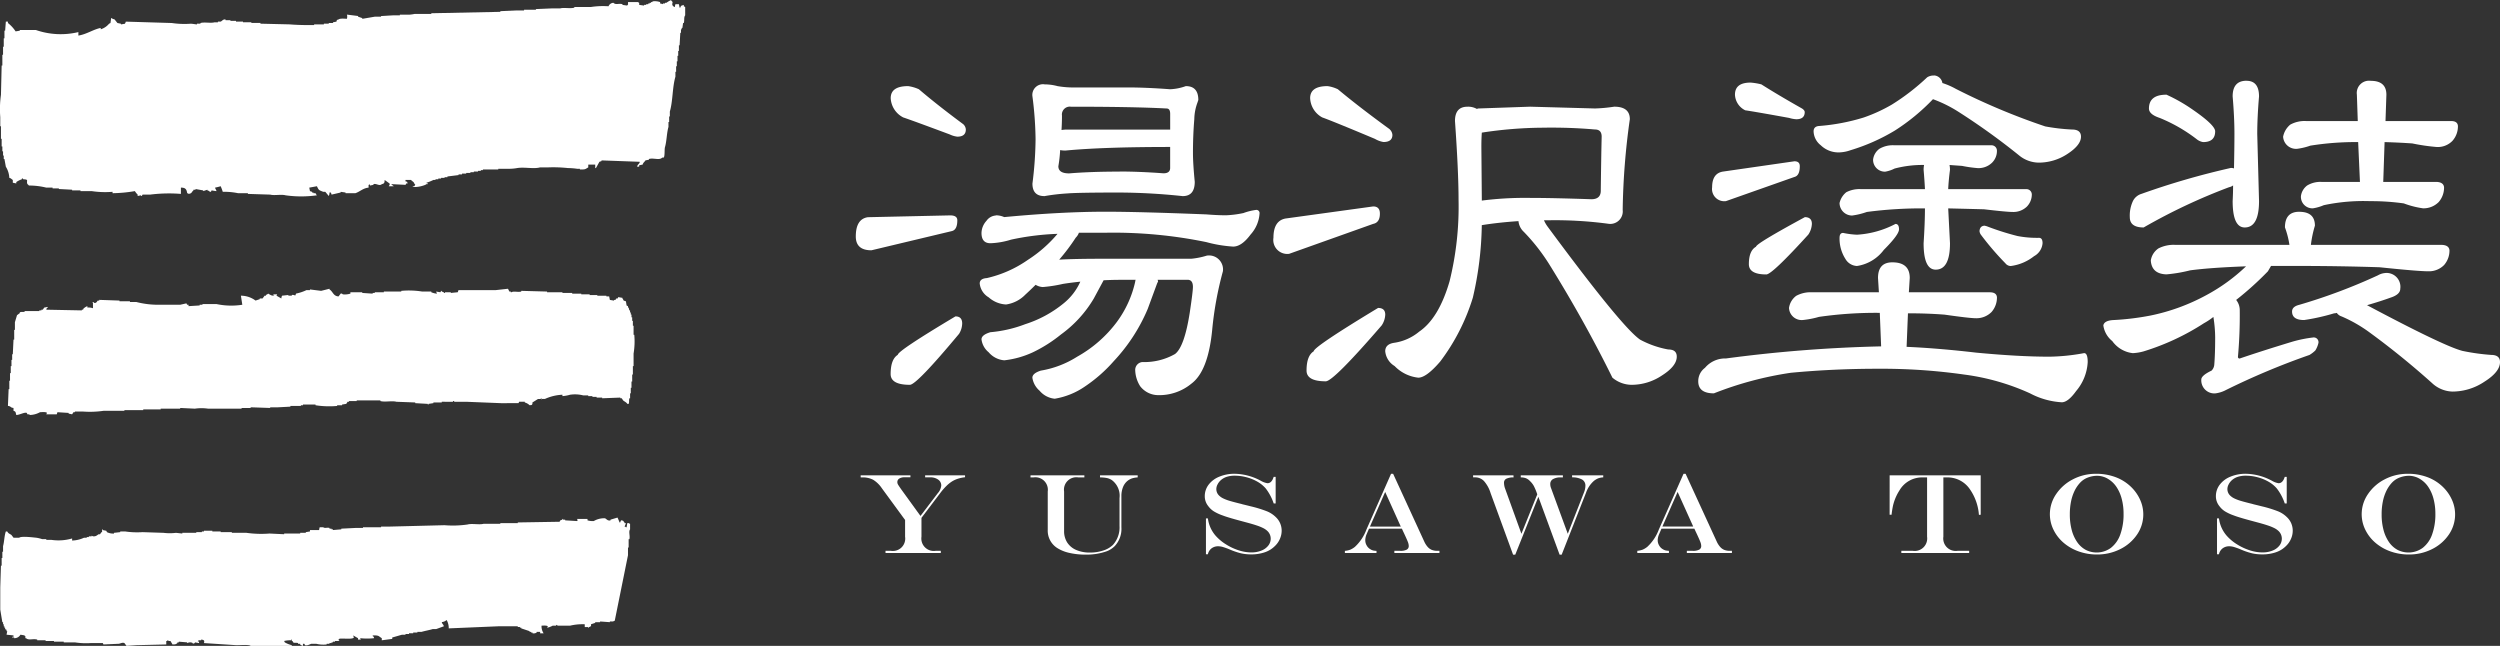
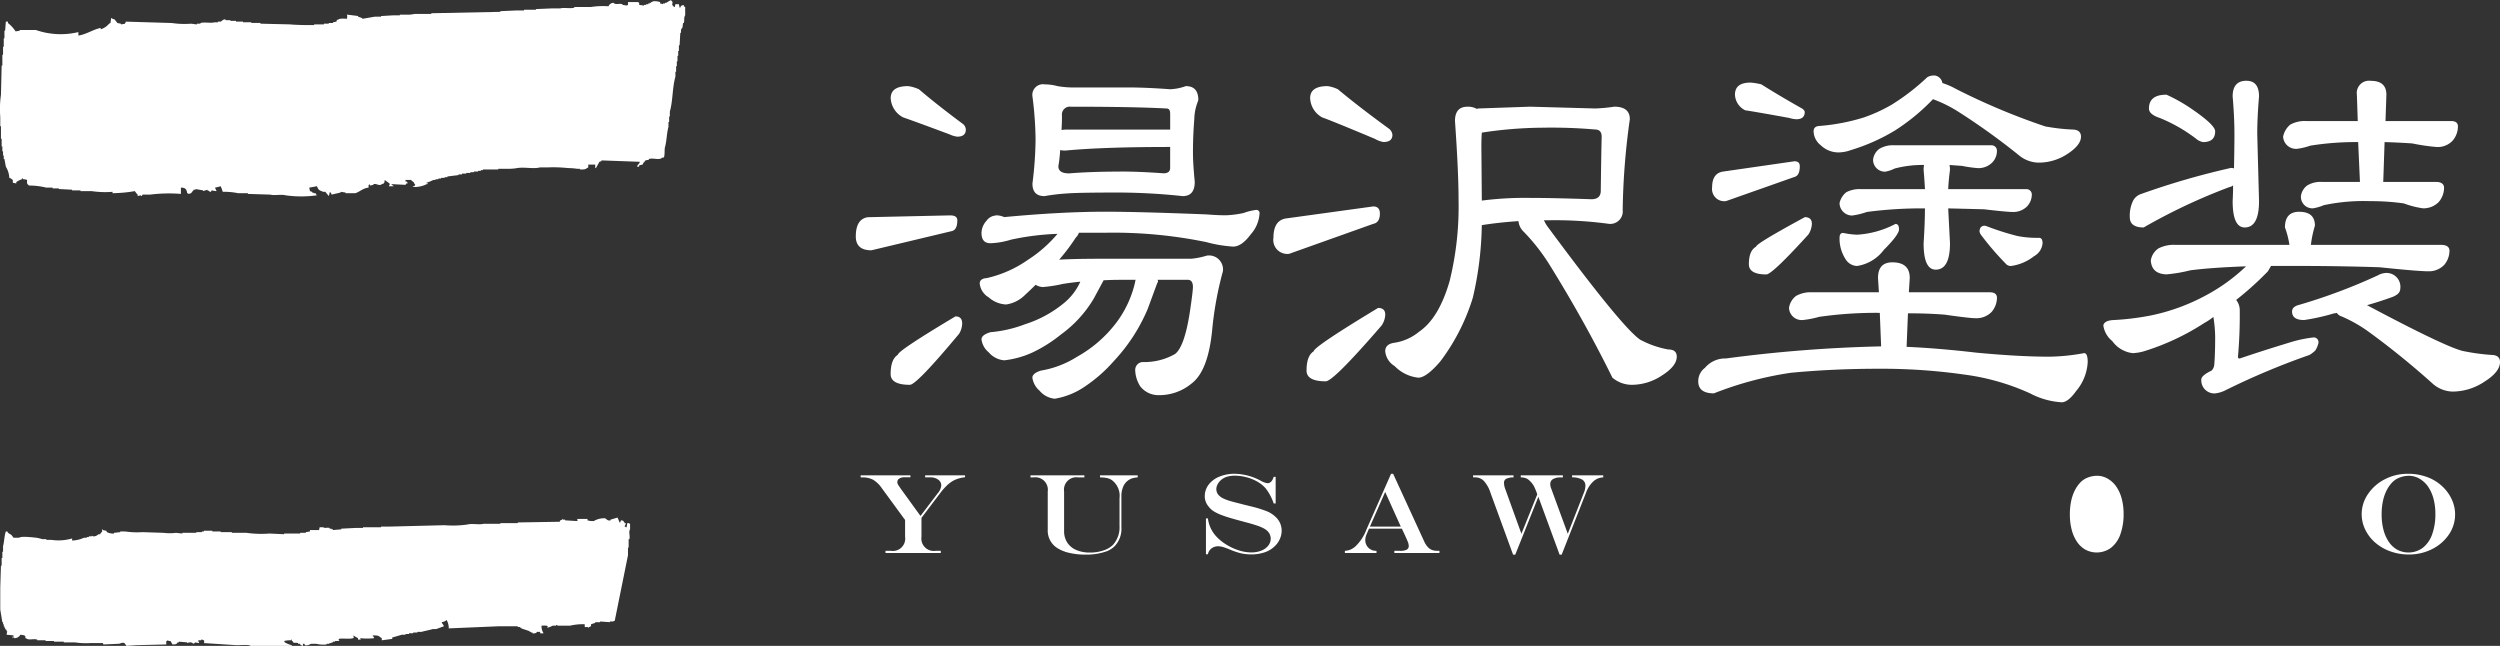
<svg xmlns="http://www.w3.org/2000/svg" id="グループ_312" data-name="グループ 312" width="232.249" height="60" viewBox="0 0 232.249 60">
  <rect x="0" y="0" width="232.249" height="60" fill="#333333" stroke="none" />
  <defs>
    <clipPath id="clip-path">
      <rect id="長方形_173" data-name="長方形 173" width="232.249" height="60" fill="none" />
    </clipPath>
  </defs>
  <g id="グループ_95" data-name="グループ 95" clip-path="url(#clip-path)">
    <path id="パス_467" data-name="パス 467" d="M62.746.389h.324c.022.108.043.216.065.324H63.2c.065-.234.124-.179.324-.259V.583l.129.065v.778c-.138.164-.053.476-.129.712h-.065c-.022.152-.043.3-.065.454h-.065v.13h-.065v.324H63.2q-.033.582-.065,1.166H63.07V4.73h-.065v.454H62.94V5.7h-.064v.454h-.065v.518h-.065v.454c-.29.987-.231,2.253-.518,3.239v.454h-.065v.518H62.1v.454c-.164.56-.16,1.312-.324,1.879-.063.218.006.882-.13.972h-.129c-.253.279-.809,0-1.231.129v.065l-.324.065c-.093.16-.2.181-.259.389l-.324.065v.129h-.195c.065-.25.19-.2.259-.453l-3.563-.13v.065l-.195.065-.324.583h-.064v-.324h-.648v.259c-.309.179-.244.2-.778.194v-.064H53.61a6.082,6.082,0,0,0-.842-.065,12.828,12.828,0,0,0-1.815-.065h-.777c-.591.168-1.452-.05-2.138.065a4.279,4.279,0,0,1-.648.065h-1.1v.064H44.863v.065h-.195v.065h-.259v.065H44.02V16H43.7v.064h-.388v.065h-.389V16.2H42.6v.065l-1.037.129v.065H41.3v.065h-.324v.065h-.259v.065h-.259v.064h-.195a4.27,4.27,0,0,1-.648.259c.056.112.008.023.13.065v.065h-.13c-.117.124-1.08.391-1.3.194.222-.021.206,0,.26-.194h-.065c-.061-.237-.2-.236-.324-.389H37.67v.13c.179.047.145.018.2.194h-.13c-.021.043-.043.087-.065.13l-1.295-.065v.065a.49.49,0,0,1,.194.129h-.454c.021-.059.122-.14.065-.259l-.453-.324c-.005.277-.034.333-.26.389-.241.213-.5-.09-.777,0v.065l-.324.065v-.13c-.074.055-.01-.008-.065.065h-.065v.259c-.52.046-.809.382-1.231.518H32.1v-.064l-.454-.065v.065l-.842.194c-.021-.065-.043-.13-.065-.194h-.129a.765.765,0,0,1-.065.324l-.324-.389h-.194c-.392-.16-.409-.129-.584-.519l-.712.13c.021.108.043.216.065.324l.194.065v.065h.129v.064h.195c.021.044.043.087.065.13.073.055.009-.008.064.065a10.464,10.464,0,0,1-2.915,0c-.392-.11-1.044.042-1.426-.065l-2.073-.065v-.065H22.12a6.213,6.213,0,0,0-1.426-.129A4.311,4.311,0,0,0,20.5,17.3a5.04,5.04,0,0,1-.519.13c.042.177.085.148.13.324-.132,0-.435-.07-.454-.065s-.02.177-.194.13v-.065l-.194-.065v-.065l-.389.13v-.065l-.713-.129v.064h-.194v.065c-.2.158-.117.277-.454.324-.074-.074,0-.026-.129-.065-.055-.357-.154-.522-.584-.518v.583a14.023,14.023,0,0,0-2.85.065h-.713c-.022.043-.043.086-.065.13h-.065v-.065l-.324.065v-.13a1.494,1.494,0,0,1-.259-.324,13.046,13.046,0,0,1-2.073.194v-.129a8.385,8.385,0,0,1-1.944-.065H7.476v-.065H6.7v-.065L5.467,17.56V17.5H4.884V17.43H4.3a6.667,6.667,0,0,0-1.62-.194c-.029-.064-.128-.126-.129-.13-.148-.307.189-.431-.389-.453-.038-.027-.01-.106-.13-.065v.065a2.271,2.271,0,0,0-.518.259v.129l-.324-.065v-.259c-.138-.078-.141-.146-.324-.194a2.158,2.158,0,0,0-.324-1.037q-.064-.356-.13-.713H.349v-.324H.284v-.388H.219v-.454H.154v-.713H.089V11.728H.025v-.842A9.309,9.309,0,0,1,.089,8.812Q.122,7.452.154,6.091H.219V5.119c.025-.088.05.026.065-.065V4.341H.349V3.564H.413V2.851H.478C.5,2.57.521,2.29.543,2.009H.737v.129a3.289,3.289,0,0,1,.713.778l.389-.065V2.786h1.49a7.031,7.031,0,0,0,3.953.195v.324c.78-.128,1.351-.557,2.073-.713v.13a1.637,1.637,0,0,0,.778-.519l.129-.065c.022-.151.043-.3.065-.453h.065c.112.128.15.055.259.129l.259.324.324.065v.065l.389-.065V2.138c.074-.073.026,0,.065-.129l4.276.129a7.935,7.935,0,0,0,1.75.065c.172,0,.534.073.583.065V2.2h.324V2.138c.376-.107.959.036,1.3-.064h.324V2.009H20.5c.128-.051.223-.241.453-.2v.065h.454v.065h.518v.065h.648v.065h.778v.064h.842V2.2l2.721.065c.472.041,1.114.065,1.685.065h.583V2.268h.907V2.2h.454V2.138h.389V2.074l.324-.065c.047-.179.018-.145.194-.2.125-.115.544-.071.778-.064a.687.687,0,0,0,0-.389l1.036.13v.064l.389.13V1.75l1.166-.2H35.4V1.491l1.1-.065h.648V1.361h.907a3.507,3.507,0,0,0,.454-.065h1.555V1.231L46.482,1.1V1.037L47.973.972h.713V.907h1.1V.843L51.342.778h.713c.334-.094.922.04,1.3-.065V.648h1.555a7.479,7.479,0,0,1,1.62-.065.524.524,0,0,1,.453-.324c.23.226.5.029.843.13V.454l.453.065V.454h.065V.195h.972V.259h.065V.454l.453.065V.454h.195V.389h.194V.324h.13V.259h.129V.195h.13V.13a1.482,1.482,0,0,1,.713.065V.324a1.326,1.326,0,0,1,.259.065V.324h.194V.259h.13A2.4,2.4,0,0,1,62.357,0V.065c.257.183.015.2.13.454a.6.6,0,0,1,.129.129h.065c.022-.086.043-.173.065-.259" fill="#fff" fill-rule="evenodd" />
-     <path id="パス_468" data-name="パス 468" d="M32.551,27.279v-.13h1.1v.065l.971.065v-.065h.195v-.065h.842v-.064h1.62V27.02a7.82,7.82,0,0,1,1.944.065h.842v.064a1.6,1.6,0,0,0,.519.13v-.065c-.074-.074-.026,0-.065-.129l.389.064c.046-.013.028-.142.129-.129v.065l.195.064v.065c.108.026.115-.062.129-.065h.519v.065l.647-.065c.022-.064.044-.129.065-.194h3.434l1.167-.13.129.26h.13v.064h.066c.216-.127.607.019.906-.064V27.02l2.4.065v.064h1.426v.065h.907v.065H54v.065h.778v.065h.712v.064h.843v.065h.259c.021.108.043.216.065.324l.388.065v-.065h.131c.021-.043.042-.086.064-.129h.13c.021-.044.043-.087.064-.13l.389.065v.065c.079.062.069.144.13.194l.195.065c.021.129.042.259.064.389l.13.064v.13H58.4c.022.086.043.173.065.259h.066v.194H58.6v.195h.064v.259h.066v.324h.064v.454h.065V31.1h.065a6.823,6.823,0,0,1-.065,1.749v1.167h-.065v.777h-.064v.648h-.066v.583H58.6v.519h-.064V37h-.066c-.053.185,0,.352-.065.519h-.129c-.1-.167-.254-.2-.389-.324-.043-.065-.087-.13-.129-.195h-.13v-.065L55.942,37v-.065h-.518v-.064h-.389V36.8h-.389v-.065h-.454a3.092,3.092,0,0,0-1.231-.065,3.466,3.466,0,0,1-.712.13v-.13a4.389,4.389,0,0,0-1.62.389H50.37l-.065.065V37H50.24v.065h-.259l-.519.324v.13c-.065.138-.078.1-.259.129a1.044,1.044,0,0,0-.453-.259v-.065h-.519l-.064.13H46.548l-3.241-.13h-1.1s0-.085-.129-.065v.065H41.039v.065h-.777v.065l-.454.065v.064h-.065v-.064l-1.166-.065v-.065l-1.75-.065c-.4-.111-1.08.05-1.49-.065v-.064h-2.2v.064h-.713v.065h-.129c-.042.065-.087.13-.13.195l-.389.064v.065H31.32v.065a8.379,8.379,0,0,1-2.009-.065v-.065H28.145v.065h-.194v.065h-.972v.065l-1.231.065H25.1V37.9l-1.815-.064V37.9h-.842v.065h-3.11a4.3,4.3,0,0,0-1.231,0L16.741,37.9v.065H14.927v.065h-1.62V38.1h-1.75v.065H9.614a8.735,8.735,0,0,1-1.944.064H6.957v.065h-.13l-.129.195-.324-.065v-.065l-1.037-.065c-.021.065-.043.13-.065.195H4.3c.022-.044.044-.087.065-.13-.069-.11-.469-.073-.648-.065a2.081,2.081,0,0,1-.972.259v-.064H2.551l-.065-.13c-.212-.086-.657.186-.972.194-.074-.217-.012-.318-.259-.388V37.9c-.335-.041-.181-.146-.518-.194q.032-.777.065-1.555H.866v-.778H.931v-.712H1v-.648h.065v-.583h.065v-.519H1.19q.033-.679.065-1.361H1.32v-.907h.065v-.712q.1-.324.194-.648l.259-.195v-.065c.131-.083.284-.013.454-.064V28.9H3.653v-.065h.194v-.065h.129l.13-.194.324-.065v.065c-.111.073-.088.041-.13.194l3.3.065v-.065h.13V28.7a.971.971,0,0,1,.388-.259v.13a1.284,1.284,0,0,1,.519.065v-.519c-.074-.054-.01.009-.065-.064h.13v.064c.243.117.319-.152.388-.194h.13v-.065l1.879.065v.065h.972v.065h.583a8.128,8.128,0,0,0,2.073.259h2.009l.583-.13c.022.043.043.087.065.13h.13v.129l1.036-.064v-.065h.26v-.065h1.3a6.635,6.635,0,0,0,2.4.065c-.043-.281-.087-.562-.13-.843a2.281,2.281,0,0,1,1.361.454l.389-.13v-.064h.259l.194-.26h.13v-.064c.08-.063.126-.045.194-.13.158.078.4.286.583.13-.13-.038-.056.007-.129-.065h.389l-.065.129.453.26a.633.633,0,0,1,.065-.26l.583-.064v.064h.324v-.064a.419.419,0,0,1,.324.064v-.064c.074-.074.026,0,.065-.13a4.078,4.078,0,0,0,.972-.324h.324V26.89l1.037.13.777-.195v.065c.332.2.34.618.842.648l.195-.259a.159.159,0,0,1,.194.065,1.788,1.788,0,0,0,.713-.065" fill="#fff" fill-rule="evenodd" />
    <path id="パス_469" data-name="パス 469" d="M57.692,48.337c.294.04.163.057.324.194V48.6h.13a1.761,1.761,0,0,1-.13.324h.065c.074.074,0,.026.129.065.022-.13.044-.259.065-.389h.195v.065h.064v.518c-.161.194.018.62-.064.907H58.4v.778H58.34v.713q-.615,3.045-1.231,6.09c-.14.024-.125.064-.13.065h-.324V57.8l-.907-.065V57.8h-.453v.065l-.389.129v.195h-.065c-.074.074,0,.026-.13.065v.064h-.064v-.064h-.324v-.26a5.02,5.02,0,0,0-1.361.13H51.8c-.016,0-.022-.083-.13-.065v.065h-.324a1.916,1.916,0,0,1-.518.194c.021-.043.043-.086.065-.129-.066-.1-.414-.073-.584-.065a1.167,1.167,0,0,0,.195.713h-.324V58.7h-.324v.065a.522.522,0,0,1-.389.065v-.065h-.13V58.7H49.2v-.065l-.778-.259v-.065H48.3v-.064H48.1v-.065H46.288l-4.6.194a1.519,1.519,0,0,0-.195-.777.793.793,0,0,1-.453.194c.056.222.134.167.194.389l-.713.259H40.2c-.295.093-.731.168-1.036.259h-.389v.065h-.389v.065h-.389V58.9H37.67v.064h-.324l-.907.26v.129l-.972.13v-.195l-.194-.129c-.132-.136-.372-.135-.648-.13v.065c.111.073.088.041.13.194a6.235,6.235,0,0,1-1.3,0c.021.044.043.087.065.13h-.26v-.13l-.453-.259c.021.065.043.13.065.195-.1.212-1.231.036-1.361.129-.06.07-.043-.005-.065.13h.065v.065h-.389v.064h-.194v.065H30.8v.065h-.194v.065h-.259v.064a2.843,2.843,0,0,1-.972-.064h-.454c-.1.028-.4.206-.583.129l-.065-.129h-.129V60a.565.565,0,0,1-.26-.13v-.064h-.194v-.065c-.16-.057-.325.019-.454-.065l-.064-.129h-.065v-.13h-.065v.065a2.5,2.5,0,0,0-.648.065l.065.129a2.352,2.352,0,0,0,.648.259V60H23.286c-.169-.146-1.04-.05-1.361-.065l-2.98-.194c.068-.209.034-.3-.259-.324v.065h-.26v.065h-.064c.073.073,0,.025.129.064v.13l-.389-.065v.065l-.194.065v-.065a.46.46,0,0,0-.259-.065c-.159,0-.188.067-.259.065v-.065l-.778-.065v.065h-.13v.065c-.162.121-.167.118-.453.129-.065-.108-.13-.215-.194-.323H15.64v-.065c-.13.037-.056-.008-.129.065h-.065v.323l-2.722.065L11.752,60l-.194-.259c-.183-.085-.394.054-.518.065l-1.426.064c-.021-.043-.043-.086-.065-.129h-1.1a6.712,6.712,0,0,1-1.49-.065H5.921v-.065H5.014v-.064H4.236v-.065H3.459v-.065c-.387-.109-.8.1-1.037-.13H2.357v-.194H2.292v-.065L1.9,58.963a.637.637,0,0,1-.583.324v-.064H1.126v-.065h.13v-.13l-.648-.065c.021-.108.043-.216.065-.324H.608V58.51l-.13-.065v-.13H.413v-.129H.349v-.195H.284V57.8H.219q-.1-.583-.194-1.166V54.557q.031-1,.064-2.008H.154v-.713H.219v-.583H.284v-.519c.115-.4.116-.979.259-1.36h.13c.115.208.208.195.388.324l.2.259h.518c.2-.177,1.32-.027,1.62,0a3.381,3.381,0,0,1,.518.129H4.3v.065h.454A4.53,4.53,0,0,0,6.7,50.022v.194a2.82,2.82,0,0,0,1.1-.259h.259v-.065h.195v-.065h.259v-.065l.129.065c.285.016.36-.1.519-.194H9.29l.13-.194h.065v-.26h.064v.065l.324.065c.022.043.044.086.065.13a1.351,1.351,0,0,0,.648.129V49.5l.583-.064v-.065h.454a7.546,7.546,0,0,0,1.62.065l1.944.064a4.673,4.673,0,0,0,1.166,0l.583.065V49.5h1.3v-.064h.518v-.065h.195v-.065h.777v.065H20.5v.065h1.036V49.5H22.9a9.769,9.769,0,0,0,2.138.065l1.361.065v-.065h1.49V49.5h.519v-.064l.389-.065v-.13h.842c.092-.284-.079-.262.389-.259.137.121.37,0,.583.065v.065H30.8v.064h.13v.065l.777-.065v-.064l1.3-.065h.713v-.065H35.4V48.92h.777l5.119-.129a9.584,9.584,0,0,0,2.138-.065c.409-.115,1.091.047,1.49-.065h1.555V48.6H48.1v-.065l3.888-.064.065-.13.194-.065v-.065h.065v.065h.194v.065l1.1.065c.032-.086.01.009.065-.065l-.065-.13h.972v.13a1.725,1.725,0,0,0,.583.065,1.918,1.918,0,0,1,1.037-.259c.139.048.25.269.518.194v-.065l.648-.194c.065.127.133.3.194.453h.065v-.064c.074-.074.026,0,.065-.13" fill="#fff" fill-rule="evenodd" />
    <path id="パス_470" data-name="パス 470" d="M88.269,20.009q.665,0,.665.457,0,.873-.5,1l-7.478,1.786q-1.455,0-1.453-1.288,0-1.62,1.121-1.786ZM84.364,8a3.6,3.6,0,0,1,1,.291q1.7,1.453,4.112,3.24a.717.717,0,0,1,.249.5q0,.664-.789.665a2.188,2.188,0,0,1-.706-.208q-3.448-1.287-4.32-1.579a2.13,2.13,0,0,1-1.164-1.786Q82.744,8,84.364,8m4.4,21.393q.623,0,.623.665a1.9,1.9,0,0,1-.291.955q-3.946,4.735-4.569,4.736-1.787,0-1.787-1,0-1.371.665-1.786,0-.374,5.359-3.573m3.739-9.388a1.935,1.935,0,0,1,.789.166q5.318-.5,9.43-.5,3.032,0,9.346.249,1.038.084,1.828.083a9.407,9.407,0,0,0,1.62-.208,5.466,5.466,0,0,1,1.163-.29.293.293,0,0,1,.332.332,3.205,3.205,0,0,1-.83,1.952q-.831,1.122-1.62,1.122a12.387,12.387,0,0,1-2.493-.416,42.761,42.761,0,0,0-9.346-.872h-2.493a1.165,1.165,0,0,1-.291.457A18.573,18.573,0,0,1,98.4,24.121q1.454-.083,4.071-.083h8.184a7.006,7.006,0,0,0,1.453-.29,1.3,1.3,0,0,1,1.5,1.453,31.859,31.859,0,0,0-1,5.484q-.374,3.78-1.911,4.943a4.688,4.688,0,0,1-3.115,1.08,2.12,2.12,0,0,1-1.662-.831,2.934,2.934,0,0,1-.457-1.453.73.73,0,0,1,.665-.79,5.746,5.746,0,0,0,3.032-.747q.873-.665,1.371-3.864.291-1.952.291-2.367,0-.665-.5-.665h-2.783a.381.381,0,0,1,.042.166l-.083.166q-.291.789-.872,2.368a16.348,16.348,0,0,1-3.158,4.86,13.7,13.7,0,0,1-2.7,2.368,6.907,6.907,0,0,1-2.783,1.122,2.1,2.1,0,0,1-1.413-.748,1.962,1.962,0,0,1-.664-1.2q0-.414.789-.664a9.072,9.072,0,0,0,3.365-1.288,11.694,11.694,0,0,0,3.7-3.24,9.892,9.892,0,0,0,1.7-3.739.368.368,0,0,1,.042-.166H104.1q-.789,0-1.578.042l-.042.083q-.291.54-.872,1.62a11.047,11.047,0,0,1-3.033,3.323,13.135,13.135,0,0,1-2.617,1.662,8.542,8.542,0,0,1-2.658.747,2.124,2.124,0,0,1-1.454-.747,1.84,1.84,0,0,1-.665-1.2q0-.416.831-.665a11.867,11.867,0,0,0,3.24-.748,10.8,10.8,0,0,0,3.531-1.91,5.437,5.437,0,0,0,1.579-2.036q-.833.084-1.62.208a12.917,12.917,0,0,1-1.87.291,1.446,1.446,0,0,1-.664-.208q-.458.458-.956.914a3.107,3.107,0,0,1-1.786.914,2.619,2.619,0,0,1-1.62-.665,1.693,1.693,0,0,1-.831-1.288c0-.3.222-.471.665-.5a10.846,10.846,0,0,0,3.821-1.7,12.181,12.181,0,0,0,2.742-2.409,24.324,24.324,0,0,0-4.32.54,7.248,7.248,0,0,1-1.911.332q-.831,0-.831-.955a1.717,1.717,0,0,1,.457-1.121,1.157,1.157,0,0,1,.873-.5M97.034,7.838A4.658,4.658,0,0,1,98.239,8a8.736,8.736,0,0,0,1.7.124h4.86q1.662,0,3.9.167A4.777,4.777,0,0,0,110.161,8q1.162,0,1.163,1.287l-.083.25a4.635,4.635,0,0,0-.291,1.537q-.125,1.5-.124,3.157,0,.956.166,2.658,0,1.331-1.122,1.33a57.778,57.778,0,0,0-5.857-.333q-3.822,0-4.86.083a18.58,18.58,0,0,0-2.119.25q-1.12,0-1.121-1.163a34.553,34.553,0,0,0,.291-4.113,33.073,33.073,0,0,0-.291-3.988.991.991,0,0,1,1.121-1.121m6.979,8.1q1.829,0,4.071.166c.416,0,.623-.166.623-.5V13.653q-6.231,0-9.72.333a2.561,2.561,0,0,1-.5-.042,12.217,12.217,0,0,1-.166,1.5q0,.665,1,.664,2-.165,4.694-.166m-5.4-3.863a3.363,3.363,0,0,1,.54-.042h9.554V10.579q0-.5-.332-.5-3.033-.165-8.889-.166a.734.734,0,0,0-.831.83c0,.444-.015.887-.042,1.33" fill="#fff" />
    <path id="パス_471" data-name="パス 471" d="M127.567,19.178c.415,0,.624.222.624.665,0,.554-.209.872-.624.955l-7.81,2.783a1.3,1.3,0,0,1-1.454-1.495q0-1.578,1.122-1.786Zm.456,9.43c.443,0,.666.208.666.623a1.945,1.945,0,0,1-.332,1q-4.486,5.193-5.194,5.193-1.787,0-1.785-1,0-1.371.664-1.787,0-.414,5.981-4.029M123.329,8a3.225,3.225,0,0,1,.956.291q1.995,1.662,4.735,3.655a.8.8,0,0,1,.334.582q0,.665-.832.665a2.319,2.319,0,0,1-.789-.291q-3.863-1.622-4.9-1.995a2.137,2.137,0,0,1-1.121-1.786Q121.71,8,123.329,8m18.818,1.911,6.024.166a14.447,14.447,0,0,0,1.787-.166q1.452,0,1.453,1.163a66.041,66.041,0,0,0-.664,8.433,1.161,1.161,0,0,1-1.289,1.287,37.082,37.082,0,0,0-5.524-.332h-.5a2.977,2.977,0,0,0,.332.582q6.9,9.346,8.6,10.509a8.809,8.809,0,0,0,2.617.914q.788,0,.788.665,0,.873-1.37,1.745a5.065,5.065,0,0,1-2.825.872,2.8,2.8,0,0,1-1.785-.665q-2.535-5.15-5.776-10.385a18.162,18.162,0,0,0-2.45-3.157,1.555,1.555,0,0,1-.5-1q-1.869.125-3.407.374a31.363,31.363,0,0,1-.83,6.73,19.1,19.1,0,0,1-3.033,5.94q-1.289,1.5-2.036,1.5a3.6,3.6,0,0,1-2.2-1.08,1.8,1.8,0,0,1-.872-1.371c0-.442.276-.706.831-.789a4.678,4.678,0,0,0,2.326-1.039q1.826-1.245,2.825-4.693a28.919,28.919,0,0,0,.83-7.561q0-2.618-.332-7.311,0-1.329,1.162-1.329a1.635,1.635,0,0,1,.873.207.119.119,0,0,0,.084-.041Zm-4.486,2.409q-.042.582-.042,1.329l.042,4.985a31.747,31.747,0,0,1,4.486-.249q2.079,0,5.692.124.912,0,.873-.872.039-3.074.082-4.943,0-.664-.623-.665a46.775,46.775,0,0,0-4.86-.166,38.738,38.738,0,0,0-5.65.457" fill="#fff" />
    <path id="パス_472" data-name="パス 472" d="M168.318,27.154h6.231l-.083-1.329q0-1.453,1.329-1.454,1.62,0,1.62,1.454l-.083,1.329h7.519c.416,0,.637.153.665.457a2.036,2.036,0,0,1-.5,1.371,1.973,1.973,0,0,1-1.454.582q-.582,0-2.908-.333-1.579-.125-3.406-.124l-.125,3.115q2.907.125,6.481.54,3.945.374,6.771.374a18.819,18.819,0,0,0,3.24-.332q.332,0,.332.83a4.507,4.507,0,0,1-1.08,2.7q-.747,1.038-1.329,1.038a7.169,7.169,0,0,1-2.949-.83,21.407,21.407,0,0,0-6.107-1.745,54.5,54.5,0,0,0-8.017-.54q-4.155,0-8.1.374a32.248,32.248,0,0,0-7.144,1.911q-1.455,0-1.454-1.122a1.536,1.536,0,0,1,.623-1.247,2.449,2.449,0,0,1,1.952-.872,130.532,130.532,0,0,1,14.29-1.121h.125l-.125-3.116a37.023,37.023,0,0,0-5.65.374,8.413,8.413,0,0,1-1.495.291,1.177,1.177,0,0,1-1.288-1.122,1.688,1.688,0,0,1,.665-1.122,2.76,2.76,0,0,1,1.454-.332M166.7,14.983q.5,0,.5.457,0,.873-.5,1l-6.356,2.243a1.138,1.138,0,0,1-1.288-1.288q0-1.287,1-1.454Zm-4.071-7.311a5.921,5.921,0,0,1,1,.166q1.578,1,3.78,2.243.249.167.249.333,0,.665-.789.664a2.836,2.836,0,0,1-.665-.125q-3.2-.581-4.071-.706a1.688,1.688,0,0,1-.955-1.453q0-1.122,1.454-1.122m5.026,12.5q.664,0,.665.623a1.929,1.929,0,0,1-.333,1q-3.364,3.7-3.9,3.7-1.621,0-1.621-.956,0-1.247.665-1.62,0-.289,4.528-2.742M179.658,7.007a.832.832,0,0,1,.79.707,6.732,6.732,0,0,1,1.246.54A61.507,61.507,0,0,0,190,11.743a18.077,18.077,0,0,0,2.493.29c.553,0,.83.223.83.665q0,.791-1.287,1.621a4.823,4.823,0,0,1-2.618.789,2.922,2.922,0,0,1-1.786-.623,62.353,62.353,0,0,0-5.649-4.071,12.175,12.175,0,0,0-2.41-1.2,19.065,19.065,0,0,1-3.531,2.908,17.979,17.979,0,0,1-4.112,1.827,3.4,3.4,0,0,1-1.038.208,2.357,2.357,0,0,1-1.746-.665,1.7,1.7,0,0,1-.664-1.287q0-.457.5-.5a18.793,18.793,0,0,0,4.155-.789,14.708,14.708,0,0,0,2.616-1.2,20.659,20.659,0,0,0,3.282-2.534,1.108,1.108,0,0,1,.623-.166m-3.7,6.48h9.056a.5.5,0,0,1,.5.5,1.529,1.529,0,0,1-.457,1.122,1.8,1.8,0,0,1-1.33.5,11.938,11.938,0,0,1-1.454-.207l-1.163-.084a2.315,2.315,0,0,1,.042.457q-.125.957-.166,1.786h7.269a.5.5,0,0,1,.5.5,1.619,1.619,0,0,1-.457,1.121,1.8,1.8,0,0,1-1.329.5q-.542,0-2.659-.249-1.58-.041-3.323-.083l.166,3.24q0,2.451-1.329,2.451-1.122,0-1.122-2.451.124-1.911.125-3.24a39,39,0,0,0-5.4.332,6.6,6.6,0,0,1-1.37.332,1.168,1.168,0,0,1-1.163-1.163,1.809,1.809,0,0,1,.623-1,2.632,2.632,0,0,1,1.329-.291h5.982q-.042-.83-.125-1.786a2.315,2.315,0,0,1,.042-.457,10.111,10.111,0,0,0-2.742.333,2.988,2.988,0,0,1-.873.29,1.1,1.1,0,0,1-1.121-1.121,1.458,1.458,0,0,1,.581-1,2.447,2.447,0,0,1,1.371-.333m-4.735,8.143a7.739,7.739,0,0,0,1.288.166,8.773,8.773,0,0,0,3.572-1c.221,0,.332.167.332.5s-.471.97-1.412,1.911a3.825,3.825,0,0,1-2.492,1.495,1.3,1.3,0,0,1-1.08-.664,3.5,3.5,0,0,1-.54-1.952c0-.305.11-.457.332-.457m13.168-.665.166.042a24.455,24.455,0,0,0,2.866.913,9.542,9.542,0,0,0,1.994.167q.333,0,.333.5a1.5,1.5,0,0,1-.79,1.205,4.389,4.389,0,0,1-2.16.913.627.627,0,0,1-.5-.249A26.365,26.365,0,0,1,184.02,21.8a.713.713,0,0,1-.125-.333q.042-.5.5-.5" fill="#fff" />
    <path id="パス_473" data-name="パス 473" d="M213.6,19.677q1.455,0,1.455,1.288a10.293,10.293,0,0,0-.374,1.786H226.89c.416.028.637.194.665.5a2.037,2.037,0,0,1-.5,1.37,1.97,1.97,0,0,1-1.454.582q-.955,0-4.528-.374-3.657-.124-8.018-.125h-2.076l-.291.5a29.3,29.3,0,0,1-2.95,2.659,1.514,1.514,0,0,1,.333.914,42.849,42.849,0,0,1-.166,4.361.147.147,0,0,0,.166.167q2.2-.749,4.943-1.579a12,12,0,0,1,1.87-.374.44.44,0,0,1,.5.5,2.269,2.269,0,0,1-.291.707,3.04,3.04,0,0,1-.54.415,67.962,67.962,0,0,0-7.893,3.323,2.867,2.867,0,0,1-.872.25,1.214,1.214,0,0,1-1.288-1.288q0-.374.956-.831a.9.9,0,0,0,.249-.54q.082-1,.083-2.534a12.259,12.259,0,0,0-.166-1.911,5.917,5.917,0,0,1-.873.582,22.315,22.315,0,0,1-5.608,2.617,4.526,4.526,0,0,1-1,.166,2.716,2.716,0,0,1-1.911-1.122,2.271,2.271,0,0,1-.831-1.454q.082-.456.955-.5a24.563,24.563,0,0,0,3.407-.415A18.644,18.644,0,0,0,205,27.4a16.792,16.792,0,0,0,3.656-2.659q-3.325.124-5.193.374a13.829,13.829,0,0,1-2.2.374q-1.371-.041-1.454-1.288a1.651,1.651,0,0,1,.706-1.122,3.094,3.094,0,0,1,1.538-.332h10.634a8.2,8.2,0,0,0-.416-1.62q0-1.453,1.329-1.454M208.7,7.506q1.162,0,1.163,1.454-.166,1.953-.166,3.489l.166,6.231q0,2.453-1.329,2.451-1.122,0-1.122-2.451.04-.747.041-1.454a.9.9,0,0,1-.373.166,53.764,53.764,0,0,0-7.935,3.739q-1.287,0-1.287-.955a3.174,3.174,0,0,1,.291-1.5,1.3,1.3,0,0,1,.789-.665,71.342,71.342,0,0,1,8.308-2.409.92.92,0,0,1,.291.042q.04-1.911.041-3.2,0-1.536-.166-3.489,0-1.453,1.288-1.454M201.26,8.794a15.214,15.214,0,0,1,2.41,1.37q2.118,1.455,2.118,2.036,0,1-1.122,1a1.3,1.3,0,0,1-.623-.291,14.707,14.707,0,0,0-3.406-1.953q-1-.331-1-.872,0-1.287,1.62-1.287m12.961,2.45h4.818l-.083-2.45a1.139,1.139,0,0,1,1.288-1.288q1.453,0,1.454,1.288l-.083,2.45h6.106c.388,0,.6.153.623.457a2.038,2.038,0,0,1-.5,1.371,1.888,1.888,0,0,1-1.454.582,18.471,18.471,0,0,1-2.285-.332q-1.2-.084-2.575-.125l-.125,3.7h4.985q.623.042.665.5a2.043,2.043,0,0,1-.5,1.372,1.975,1.975,0,0,1-1.454.581,8.327,8.327,0,0,1-1.786-.457,21.57,21.57,0,0,0-3.116-.208,17.659,17.659,0,0,0-4.319.374,4.229,4.229,0,0,1-1,.291,1.067,1.067,0,0,1-1.122-1.122,1.463,1.463,0,0,1,.581-1,2.368,2.368,0,0,1,1.33-.332h3.572l-.166-3.7a26.747,26.747,0,0,0-4.445.332,5.975,5.975,0,0,1-1.205.291A1.2,1.2,0,0,1,212.1,12.7a1.929,1.929,0,0,1,.665-1.122,2.748,2.748,0,0,1,1.454-.333m7.311,14.124a1.285,1.285,0,0,1,1.454,1.454q0,.54-.914.831-.914.333-2.2.706h.042q7.1,3.781,8.848,4.238a19.83,19.83,0,0,0,2.659.373q.829,0,.83.665,0,.914-1.454,1.828a5.35,5.35,0,0,1-2.949.913,2.89,2.89,0,0,1-1.911-.789,74.492,74.492,0,0,0-5.9-4.777,13.163,13.163,0,0,0-2.492-1.412.853.853,0,0,1-.457-.333.775.775,0,0,1-.249.042,19.635,19.635,0,0,1-2.784.623q-1.12,0-1.121-.789,0-.458.664-.623a52.361,52.361,0,0,0,7.312-2.742,1.6,1.6,0,0,1,.623-.208" fill="#fff" />
    <path id="パス_474" data-name="パス 474" d="M79.956,44.159h4.622v.181h-.537a.9.9,0,0,0-.5.118.382.382,0,0,0-.178.336.416.416,0,0,0,.052.2q.051.1.305.462l1.792,2.474,1.606-2.112a1.236,1.236,0,0,0,.325-.708.656.656,0,0,0-.284-.552,1.2,1.2,0,0,0-.738-.212h-.476v-.191h3.708v.181a3.369,3.369,0,0,0-.66.136,2.561,2.561,0,0,0-.543.248,3.1,3.1,0,0,0-.514.411,5.628,5.628,0,0,0-.514.578l-1.818,2.4V49.86a1.155,1.155,0,0,0,1.312,1.312H87.4v.2H82.264v-.2h.506a1.149,1.149,0,0,0,1.312-1.312V48.306l-2.159-2.949a2.669,2.669,0,0,0-.81-.788,2.121,2.121,0,0,0-1.028-.219h-.129Z" fill="#fff" />
    <path id="パス_475" data-name="パス 475" d="M95.738,44.159h5v.191h-.573a1.151,1.151,0,0,0-1.311,1.311v3.662a1.937,1.937,0,0,0,.289,1.074,1.852,1.852,0,0,0,.831.692,3.141,3.141,0,0,0,1.291.243,3.857,3.857,0,0,0,1.224-.189,2.279,2.279,0,0,0,.9-.519,2.424,2.424,0,0,0,.614-1.766V46.276a1.814,1.814,0,0,0-.723-1.683,1.385,1.385,0,0,0-.433-.181,3.5,3.5,0,0,0-.656-.062v-.191h3.5v.191a2.27,2.27,0,0,0-.516.088,1.448,1.448,0,0,0-.393.206,1.413,1.413,0,0,0-.449.592,2.224,2.224,0,0,0-.155.87v2.876a2.341,2.341,0,0,1-.625,1.756,2.145,2.145,0,0,1-.739.475,5.59,5.59,0,0,1-1.967.31,6.557,6.557,0,0,1-1.529-.165,3.455,3.455,0,0,1-1.136-.47,1.911,1.911,0,0,1-.847-1.673V45.661a1.159,1.159,0,0,0-1.312-1.311h-.294Z" fill="#fff" />
    <path id="パス_476" data-name="パス 476" d="M118.327,44.3h.181v2.474h-.181a4.758,4.758,0,0,0-.738-1.394,2.92,2.92,0,0,0-.752-.618,4.127,4.127,0,0,0-1.012-.418,4.279,4.279,0,0,0-1.134-.152,2.291,2.291,0,0,0-.764.118,1.516,1.516,0,0,0-.568.351,1.346,1.346,0,0,0-.263.372.923.923,0,0,0-.1.4.83.83,0,0,0,.279.625,1.412,1.412,0,0,0,.369.248,4.028,4.028,0,0,0,.62.232q.379.114,1.062.279a2.266,2.266,0,0,0,.252.067l.254.062.4.1a11.264,11.264,0,0,1,1.492.464,2.554,2.554,0,0,1,.8.532,1.718,1.718,0,0,1,.4.568,1.749,1.749,0,0,1,.142.7,1.882,1.882,0,0,1-.161.746,1.98,1.98,0,0,1-.454.658,2.394,2.394,0,0,1-.942.589,3.855,3.855,0,0,1-1.278.2,4.241,4.241,0,0,1-.943-.1,6.6,6.6,0,0,1-1.077-.37,6.216,6.216,0,0,0-.63-.224,1.527,1.527,0,0,0-.408-.06,1,1,0,0,0-.622.194.927.927,0,0,0-.338.55h-.181V48.156h.181a3.027,3.027,0,0,0,.717,1.611,4.3,4.3,0,0,0,.938.788,5.133,5.133,0,0,0,1.195.565,3.855,3.855,0,0,0,1.188.2,2.445,2.445,0,0,0,.917-.165,1.51,1.51,0,0,0,.648-.46,1.044,1.044,0,0,0,.233-.666.979.979,0,0,0-.316-.707,1.57,1.57,0,0,0-.374-.258,4.226,4.226,0,0,0-.594-.243q-.364-.125-1-.295l-.517-.139q-1.208-.324-1.673-.506a4.151,4.151,0,0,1-.818-.382,1.9,1.9,0,0,1-.514-.486,1.445,1.445,0,0,1-.32-.908,1.751,1.751,0,0,1,.356-1.077,2.338,2.338,0,0,1,1-.747,3.652,3.652,0,0,1,1.42-.268,5.3,5.3,0,0,1,2.442.656,1.758,1.758,0,0,0,.605.222q.4,0,.578-.594" fill="#fff" />
    <path id="パス_477" data-name="パス 477" d="M129.229,44.014h.191l2.9,6.311a1.989,1.989,0,0,0,.312.485,1.035,1.035,0,0,0,.39.277,1.413,1.413,0,0,0,.511.085h.191v.2h-4.188v-.2h.548a1.219,1.219,0,0,0,.6-.111.37.37,0,0,0,.188-.343,1.051,1.051,0,0,0-.074-.351q-.075-.207-.328-.749c-.011-.021-.026-.056-.047-.1s-.043-.094-.067-.139l-.119-.264h-3.057l-.232.537a1.43,1.43,0,0,0-.114.553.941.941,0,0,0,.132.47.9.9,0,0,0,.343.351.934.934,0,0,0,.25.111,1.727,1.727,0,0,0,.318.039v.2h-2.938v-.2a1.941,1.941,0,0,0,.509-.114,1.86,1.86,0,0,0,.421-.258,4.159,4.159,0,0,0,1.068-1.6Zm-.547,1.689-1.415,3.217h2.866Z" fill="#fff" />
    <path id="パス_478" data-name="パス 478" d="M136.847,44.159H140.6l.011.191a1.478,1.478,0,0,0-.674.124.4.4,0,0,0-.215.372,1.617,1.617,0,0,0,.093.521l1.524,4.22,1.472-3.662a5.369,5.369,0,0,0-.318-.775,1.854,1.854,0,0,0-.349-.449,1.06,1.06,0,0,0-.384-.273,1.329,1.329,0,0,0-.483-.078v-.191h3.915v.191H145a1.4,1.4,0,0,0-.723.157.506.506,0,0,0-.258.457,1,1,0,0,0,.073.382l1.554,4.241L147.17,45.7a1.688,1.688,0,0,0,.114-.568.641.641,0,0,0-.3-.579,1.871,1.871,0,0,0-.932-.206l-.011-.191h2.9v.191a1.658,1.658,0,0,0-.468.09,1.7,1.7,0,0,0-.39.23,2.594,2.594,0,0,0-.738,1.1l-2.267,5.764h-.191l-1.973-5.376-2.148,5.376h-.2l-2.087-5.712a3.06,3.06,0,0,0-.614-1.126,1.12,1.12,0,0,0-.831-.346h-.181Z" fill="#fff" />
-     <path id="パス_479" data-name="パス 479" d="M156.4,44.014h.191l2.9,6.311a1.989,1.989,0,0,0,.312.485,1.035,1.035,0,0,0,.39.277,1.413,1.413,0,0,0,.511.085h.191v.2h-4.188v-.2h.548a1.219,1.219,0,0,0,.6-.111.37.37,0,0,0,.188-.343,1.051,1.051,0,0,0-.074-.351q-.075-.207-.328-.749c-.011-.021-.026-.056-.047-.1s-.043-.094-.067-.139l-.119-.264h-3.057l-.232.537A1.43,1.43,0,0,0,154,50.2a.941.941,0,0,0,.132.47.9.9,0,0,0,.343.351.934.934,0,0,0,.25.111,1.727,1.727,0,0,0,.318.039v.2h-2.938v-.2a1.941,1.941,0,0,0,.509-.114,1.86,1.86,0,0,0,.421-.258,4.159,4.159,0,0,0,1.068-1.6ZM155.85,45.7l-1.415,3.217H157.3Z" fill="#fff" />
-     <path id="パス_480" data-name="パス 480" d="M175.547,44.159h8.459V47.82l-.165.01a4.778,4.778,0,0,0-.826-2.359,2.506,2.506,0,0,0-2.1-1.121h-.377v5.51a1.157,1.157,0,0,0,1.307,1.312h1.089v.2h-6.3v-.2h1.079a1.16,1.16,0,0,0,1.312-1.312V44.35h-.465a2.431,2.431,0,0,0-2.1,1.208,4.506,4.506,0,0,0-.6,1.415,8.219,8.219,0,0,0-.134.847h-.181Z" fill="#fff" />
-     <path id="パス_481" data-name="パス 481" d="M194.712,44.014a5.117,5.117,0,0,1,1.851.323,4.134,4.134,0,0,1,1.459.943,3.871,3.871,0,0,1,.806,1.174,3.3,3.3,0,0,1-.292,3.2,4.043,4.043,0,0,1-1.565,1.358,4.722,4.722,0,0,1-2.166.5,4.982,4.982,0,0,1-1.691-.284,4.4,4.4,0,0,1-1.4-.8,3.759,3.759,0,0,1-.943-1.211,3.278,3.278,0,0,1,.245-3.316,4.149,4.149,0,0,1,1.565-1.376,4.558,4.558,0,0,1,2.128-.509m.134.186a2.4,2.4,0,0,0-.886.163,1.891,1.891,0,0,0-.7.462,3.083,3.083,0,0,0-.53.772,4.1,4.1,0,0,0-.33,1,5.905,5.905,0,0,0-.111,1.185,5.574,5.574,0,0,0,.175,1.448,3.56,3.56,0,0,0,.506,1.126,2.3,2.3,0,0,0,.791.721,2.239,2.239,0,0,0,2.352-.188,2.736,2.736,0,0,0,.868-1.248,5.532,5.532,0,0,0,.3-1.926,5.324,5.324,0,0,0-.166-1.353,3.619,3.619,0,0,0-.475-1.1,2.451,2.451,0,0,0-.749-.742,1.9,1.9,0,0,0-.5-.232,1.83,1.83,0,0,0-.547-.088" fill="#fff" />
-     <path id="パス_482" data-name="パス 482" d="M212.255,44.3h.181v2.474h-.181a4.758,4.758,0,0,0-.738-1.394,2.92,2.92,0,0,0-.752-.618,4.127,4.127,0,0,0-1.012-.418,4.28,4.28,0,0,0-1.134-.152,2.291,2.291,0,0,0-.764.118,1.516,1.516,0,0,0-.568.351,1.346,1.346,0,0,0-.263.372.923.923,0,0,0-.1.4.83.83,0,0,0,.279.625,1.412,1.412,0,0,0,.369.248,4.028,4.028,0,0,0,.62.232q.38.114,1.062.279a2.266,2.266,0,0,0,.252.067l.254.062.4.1a11.265,11.265,0,0,1,1.492.464,2.554,2.554,0,0,1,.8.532,1.718,1.718,0,0,1,.4.568,1.749,1.749,0,0,1,.142.7,1.882,1.882,0,0,1-.161.746,1.98,1.98,0,0,1-.454.658,2.394,2.394,0,0,1-.942.589,3.855,3.855,0,0,1-1.278.2,4.242,4.242,0,0,1-.943-.1,6.6,6.6,0,0,1-1.077-.37,6.217,6.217,0,0,0-.63-.224,1.527,1.527,0,0,0-.408-.06,1,1,0,0,0-.622.194.927.927,0,0,0-.338.55h-.181V48.156h.181a3.027,3.027,0,0,0,.717,1.611,4.3,4.3,0,0,0,.938.788,5.133,5.133,0,0,0,1.2.565,3.855,3.855,0,0,0,1.188.2,2.445,2.445,0,0,0,.917-.165,1.51,1.51,0,0,0,.648-.46,1.044,1.044,0,0,0,.233-.666.979.979,0,0,0-.316-.707,1.569,1.569,0,0,0-.374-.258,4.226,4.226,0,0,0-.594-.243q-.364-.125-1-.295l-.517-.139q-1.208-.324-1.673-.506a4.151,4.151,0,0,1-.818-.382,1.9,1.9,0,0,1-.514-.486,1.445,1.445,0,0,1-.32-.908,1.751,1.751,0,0,1,.356-1.077,2.338,2.338,0,0,1,1-.747,3.652,3.652,0,0,1,1.42-.268,5.3,5.3,0,0,1,2.442.656,1.758,1.758,0,0,0,.6.222q.4,0,.578-.594" fill="#fff" />
+     <path id="パス_481" data-name="パス 481" d="M194.712,44.014m.134.186a2.4,2.4,0,0,0-.886.163,1.891,1.891,0,0,0-.7.462,3.083,3.083,0,0,0-.53.772,4.1,4.1,0,0,0-.33,1,5.905,5.905,0,0,0-.111,1.185,5.574,5.574,0,0,0,.175,1.448,3.56,3.56,0,0,0,.506,1.126,2.3,2.3,0,0,0,.791.721,2.239,2.239,0,0,0,2.352-.188,2.736,2.736,0,0,0,.868-1.248,5.532,5.532,0,0,0,.3-1.926,5.324,5.324,0,0,0-.166-1.353,3.619,3.619,0,0,0-.475-1.1,2.451,2.451,0,0,0-.749-.742,1.9,1.9,0,0,0-.5-.232,1.83,1.83,0,0,0-.547-.088" fill="#fff" />
    <path id="パス_483" data-name="パス 483" d="M223.679,44.014a5.117,5.117,0,0,1,1.851.323,4.134,4.134,0,0,1,1.459.943,3.871,3.871,0,0,1,.806,1.174,3.3,3.3,0,0,1-.292,3.2,4.043,4.043,0,0,1-1.565,1.358,4.722,4.722,0,0,1-2.166.5,4.982,4.982,0,0,1-1.691-.284,4.4,4.4,0,0,1-1.4-.8,3.759,3.759,0,0,1-.943-1.211,3.278,3.278,0,0,1,.245-3.316,4.149,4.149,0,0,1,1.565-1.376,4.558,4.558,0,0,1,2.128-.509m.134.186a2.4,2.4,0,0,0-.886.163,1.891,1.891,0,0,0-.7.462,3.083,3.083,0,0,0-.53.772,4.1,4.1,0,0,0-.33,1,5.905,5.905,0,0,0-.111,1.185,5.574,5.574,0,0,0,.175,1.448,3.559,3.559,0,0,0,.506,1.126,2.3,2.3,0,0,0,.791.721,2.239,2.239,0,0,0,2.352-.188,2.736,2.736,0,0,0,.868-1.248,5.532,5.532,0,0,0,.3-1.926,5.324,5.324,0,0,0-.166-1.353,3.619,3.619,0,0,0-.475-1.1,2.451,2.451,0,0,0-.749-.742,1.9,1.9,0,0,0-.5-.232,1.83,1.83,0,0,0-.547-.088" fill="#fff" />
  </g>
</svg>